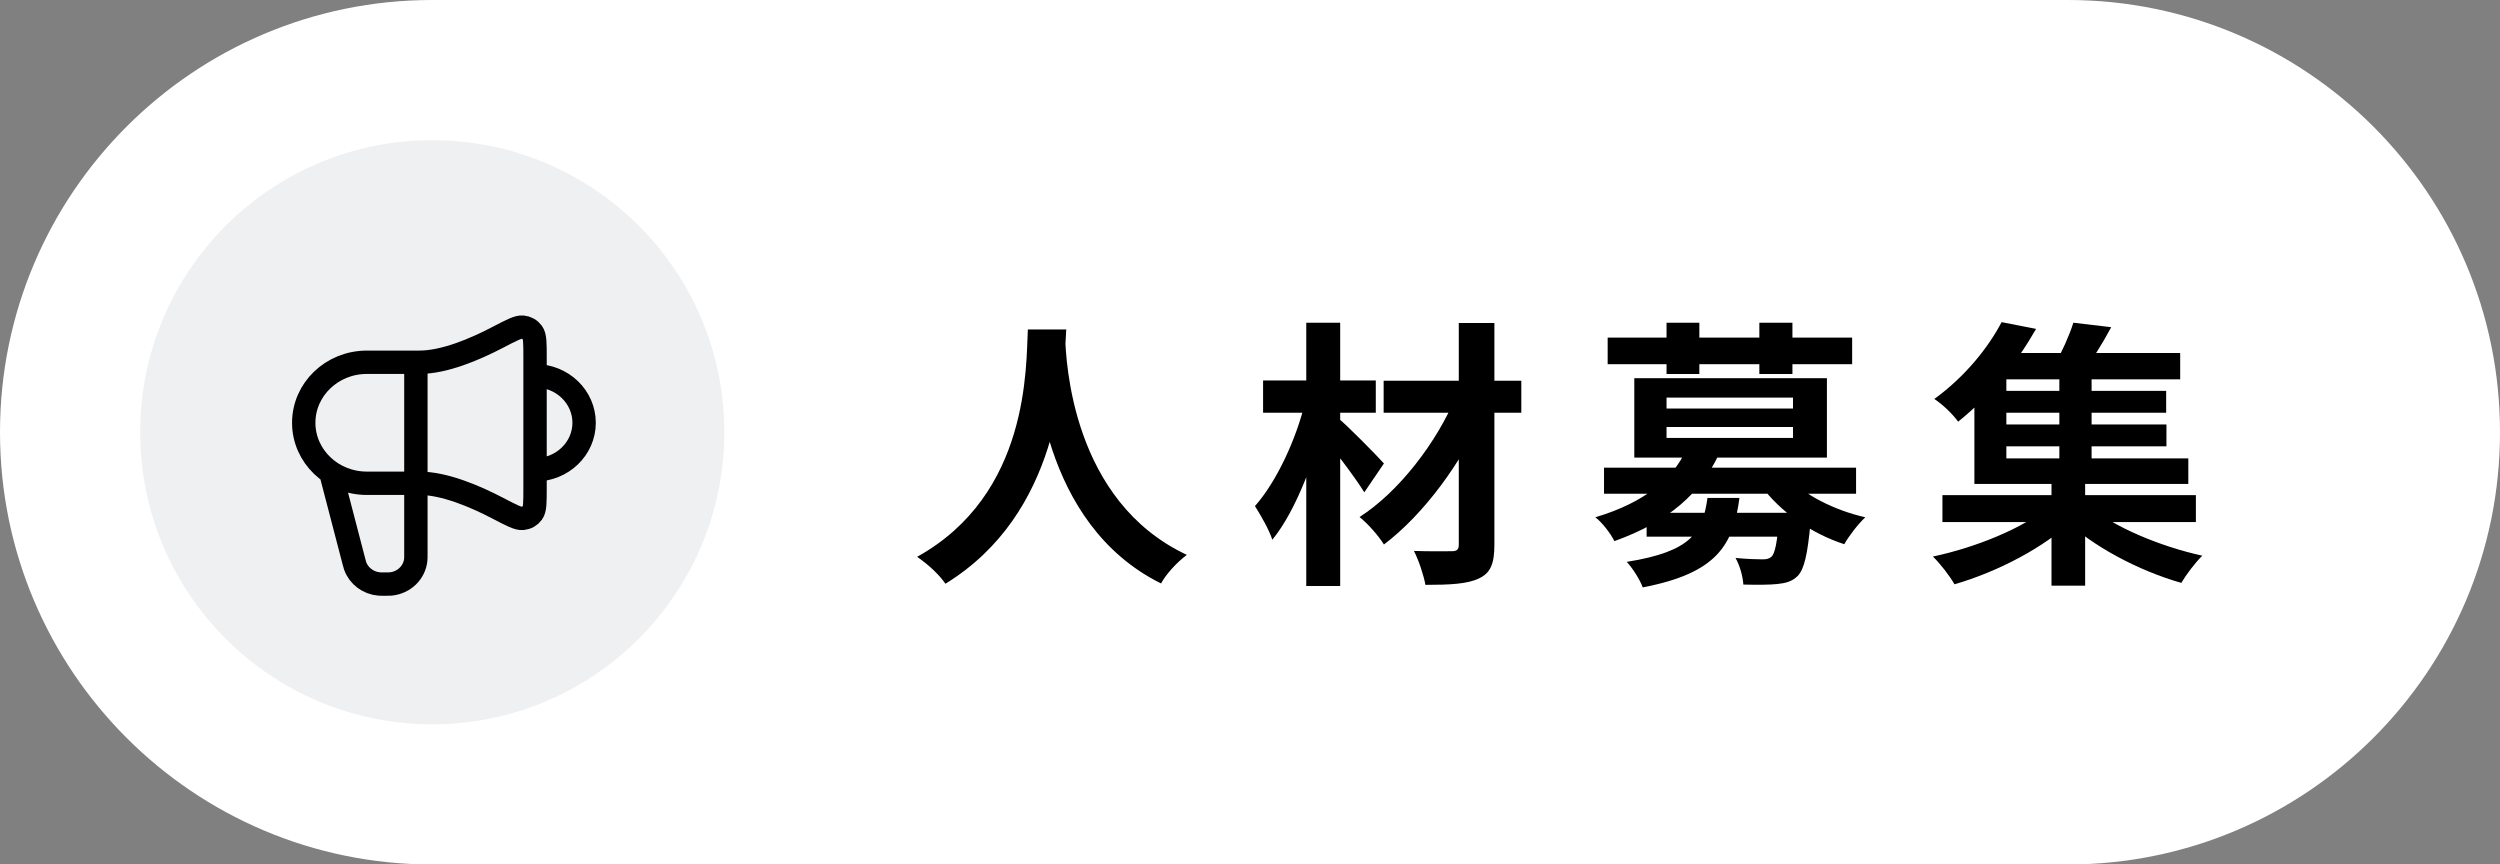
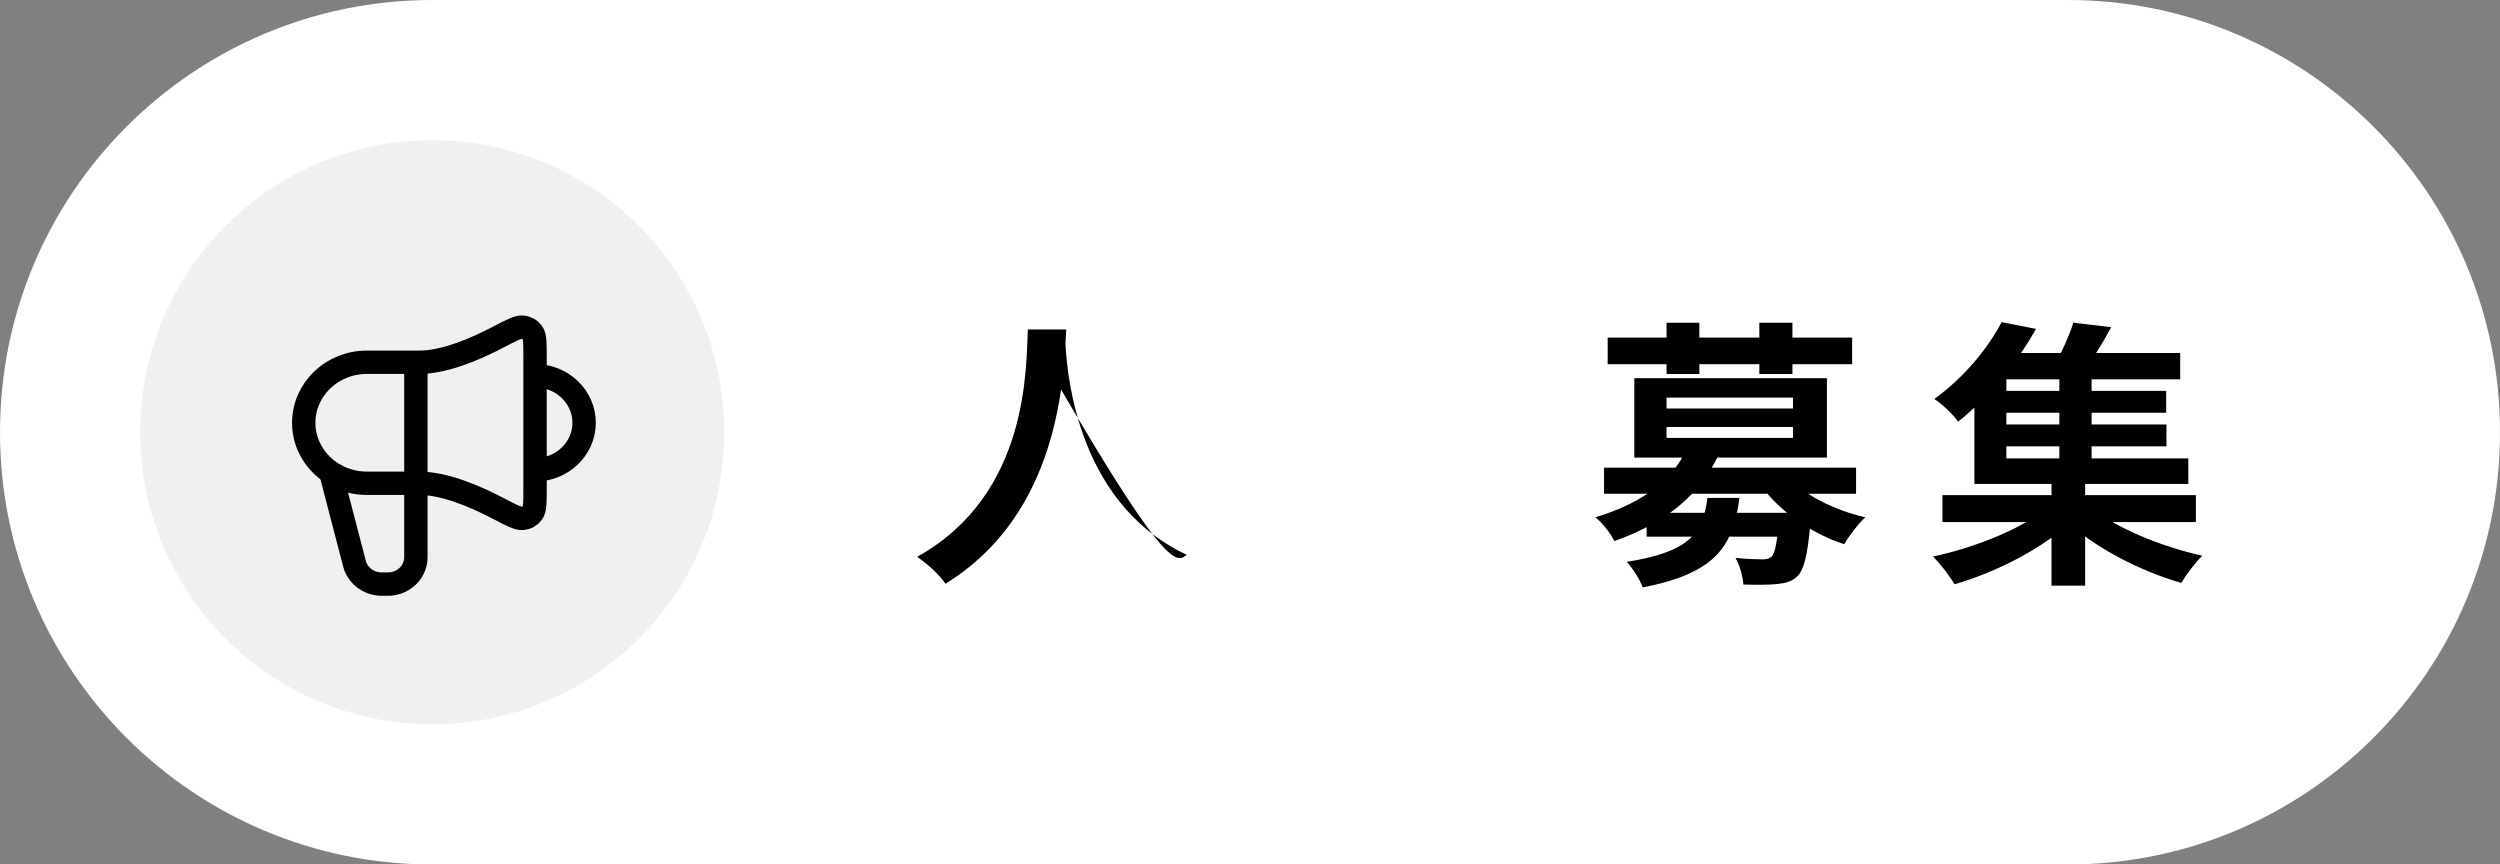
<svg xmlns="http://www.w3.org/2000/svg" width="107" height="37" viewBox="0 0 107 37" fill="none">
  <rect x="0" y="0" width="107" height="37" fill="#808080" stroke="none" />
  <g clip-path="url(#clip0_104_92)">
    <path d="M88.5 0H18.5C8.283 0 0 8.283 0 18.5C0 28.717 8.283 37 18.5 37H88.5C98.717 37 107 28.717 107 18.5C107 8.283 98.717 0 88.5 0Z" fill="white" />
    <path d="M18.5 31C25.404 31 31 25.404 31 18.5C31 11.596 25.404 6 18.5 6C11.596 6 6 11.596 6 18.5C6 25.404 11.596 31 18.5 31Z" fill="#EFF0F2" />
    <path d="M14.2 20.396L15.145 24.021C15.171 24.123 15.185 24.174 15.2 24.218C15.354 24.653 15.762 24.959 16.239 24.996C16.288 25 16.343 25 16.452 25C16.59 25 16.658 25 16.716 24.995C17.287 24.942 17.739 24.508 17.794 23.96C17.8 23.905 17.8 23.839 17.8 23.707V15.505M22.9 20.109C24.06 20.109 25 19.207 25 18.095C25 16.982 24.06 16.081 22.9 16.081M17.95 15.505H15.7C14.209 15.505 13 16.665 13 18.095C13 19.525 14.209 20.684 15.7 20.684H17.95C19.01 20.684 20.306 21.229 21.307 21.752C21.89 22.057 22.182 22.21 22.373 22.187C22.55 22.166 22.684 22.09 22.788 21.951C22.9 21.801 22.9 21.5 22.9 20.899V15.29C22.9 14.689 22.9 14.389 22.788 14.239C22.684 14.099 22.55 14.023 22.373 14.002C22.182 13.98 21.89 14.132 21.307 14.437C20.306 14.96 19.01 15.505 17.95 15.505Z" stroke="black" stroke-linecap="round" stroke-linejoin="round" />
-     <path d="M43.992 14.1C43.908 15.672 44.076 21.156 39.252 23.832C39.744 24.168 40.212 24.612 40.464 24.984C45.372 21.972 45.528 16.116 45.636 14.1H43.992ZM45.588 14.412L44.196 14.556C44.292 15.792 44.52 22.404 49.692 24.972C49.908 24.576 50.34 24.096 50.796 23.748C45.876 21.444 45.624 15.456 45.588 14.412Z" fill="black" />
-     <path d="M59.22 16.296V17.664H65.112V16.296H59.22ZM62.436 13.824V23.316C62.436 23.52 62.352 23.592 62.136 23.592C61.92 23.592 61.176 23.604 60.516 23.58C60.72 23.976 60.936 24.624 61.008 25.032C62.052 25.032 62.808 24.996 63.3 24.756C63.792 24.528 63.96 24.132 63.96 23.316V13.824H62.436ZM62.316 16.956C61.512 18.912 59.868 21.06 58.188 22.128C58.548 22.416 58.992 22.92 59.232 23.304C60.924 22.032 62.604 19.752 63.48 17.664L62.316 16.956ZM54.06 16.284V17.664H58.884V16.284H54.06ZM55.908 13.812V25.08H57.36V13.812H55.908ZM55.86 17.208C55.488 18.768 54.648 20.604 53.712 21.66C53.952 22.044 54.312 22.656 54.456 23.1C55.488 21.84 56.34 19.524 56.796 17.544L55.86 17.208ZM57.252 17.88L56.544 18.588C57.012 19.14 57.972 20.388 58.392 21.072L59.232 19.836C58.944 19.512 57.636 18.18 57.252 17.88Z" fill="black" />
+     <path d="M43.992 14.1C43.908 15.672 44.076 21.156 39.252 23.832C39.744 24.168 40.212 24.612 40.464 24.984C45.372 21.972 45.528 16.116 45.636 14.1H43.992ZM45.588 14.412L44.196 14.556C49.908 24.576 50.34 24.096 50.796 23.748C45.876 21.444 45.624 15.456 45.588 14.412Z" fill="black" />
    <path d="M70.476 21.948V22.968H76.656V21.948H70.476ZM68.652 20.016V21.132H79.44V20.016H68.652ZM72.156 19.272C71.628 20.436 70.452 21.492 68.28 22.14C68.556 22.344 68.94 22.836 69.096 23.16C71.448 22.32 72.78 21.084 73.548 19.488L72.156 19.272ZM76.488 20.376L75.384 20.796C76.176 21.888 77.52 22.836 78.936 23.292C79.128 22.944 79.536 22.416 79.836 22.14C78.504 21.84 77.16 21.156 76.488 20.376ZM76.152 21.948V22.104C76.068 23.208 75.972 23.688 75.816 23.832C75.708 23.916 75.612 23.94 75.432 23.94C75.216 23.94 74.76 23.928 74.28 23.88C74.46 24.192 74.592 24.66 74.616 25.02C75.204 25.032 75.756 25.032 76.068 24.996C76.428 24.96 76.704 24.888 76.944 24.648C77.22 24.36 77.364 23.724 77.484 22.428C77.508 22.26 77.52 21.948 77.52 21.948H76.152ZM73.08 21.312C72.876 22.776 72.408 23.604 69.624 24.048C69.864 24.3 70.188 24.804 70.308 25.14C73.5 24.528 74.184 23.316 74.448 21.312H73.08ZM68.808 14.448V15.588H79.272V14.448H68.808ZM71.328 13.812V16.008H72.732V13.812H71.328ZM75.3 13.812V16.008H76.716V13.812H75.3ZM71.328 18.276H76.74V18.744H71.328V18.276ZM71.328 17.016H76.74V17.484H71.328V17.016ZM69.948 16.188V19.584H78.192V16.188H69.948Z" fill="black" />
    <path d="M83.136 21.192V22.344H93.984V21.192H83.136ZM85.44 16.728V17.664H92.712V16.728H85.44ZM85.44 18.168V19.104H92.724V18.168H85.44ZM85.152 15.108V16.236H93.312V15.108H85.152ZM88.14 15.816V20.028H89.52V15.816H88.14ZM87.804 20.424V25.068H89.244V20.424H87.804ZM87.696 21.672C86.628 22.596 84.552 23.436 82.728 23.82C83.04 24.12 83.448 24.648 83.652 25.008C85.476 24.48 87.54 23.424 88.776 22.2L87.696 21.672ZM89.4 21.636L88.308 22.176C89.532 23.376 91.548 24.432 93.36 24.948C93.564 24.6 93.96 24.072 94.26 23.784C92.46 23.388 90.432 22.548 89.4 21.636ZM88.74 13.812C88.572 14.352 88.236 15.096 87.936 15.612L89.208 15.864C89.544 15.396 89.976 14.724 90.36 14.004L88.74 13.812ZM85.668 13.788C85.116 14.844 84.132 16.104 82.788 17.076C83.112 17.28 83.58 17.724 83.808 18.048C85.284 16.86 86.34 15.48 87.144 14.076L85.668 13.788ZM84.504 15.84V20.712H93.66V19.62H85.872V15.84H84.504Z" fill="black" />
  </g>
  <defs>
    <clipPath id="clip0_104_92">
      <rect width="107" height="37" fill="white" />
    </clipPath>
  </defs>
</svg>